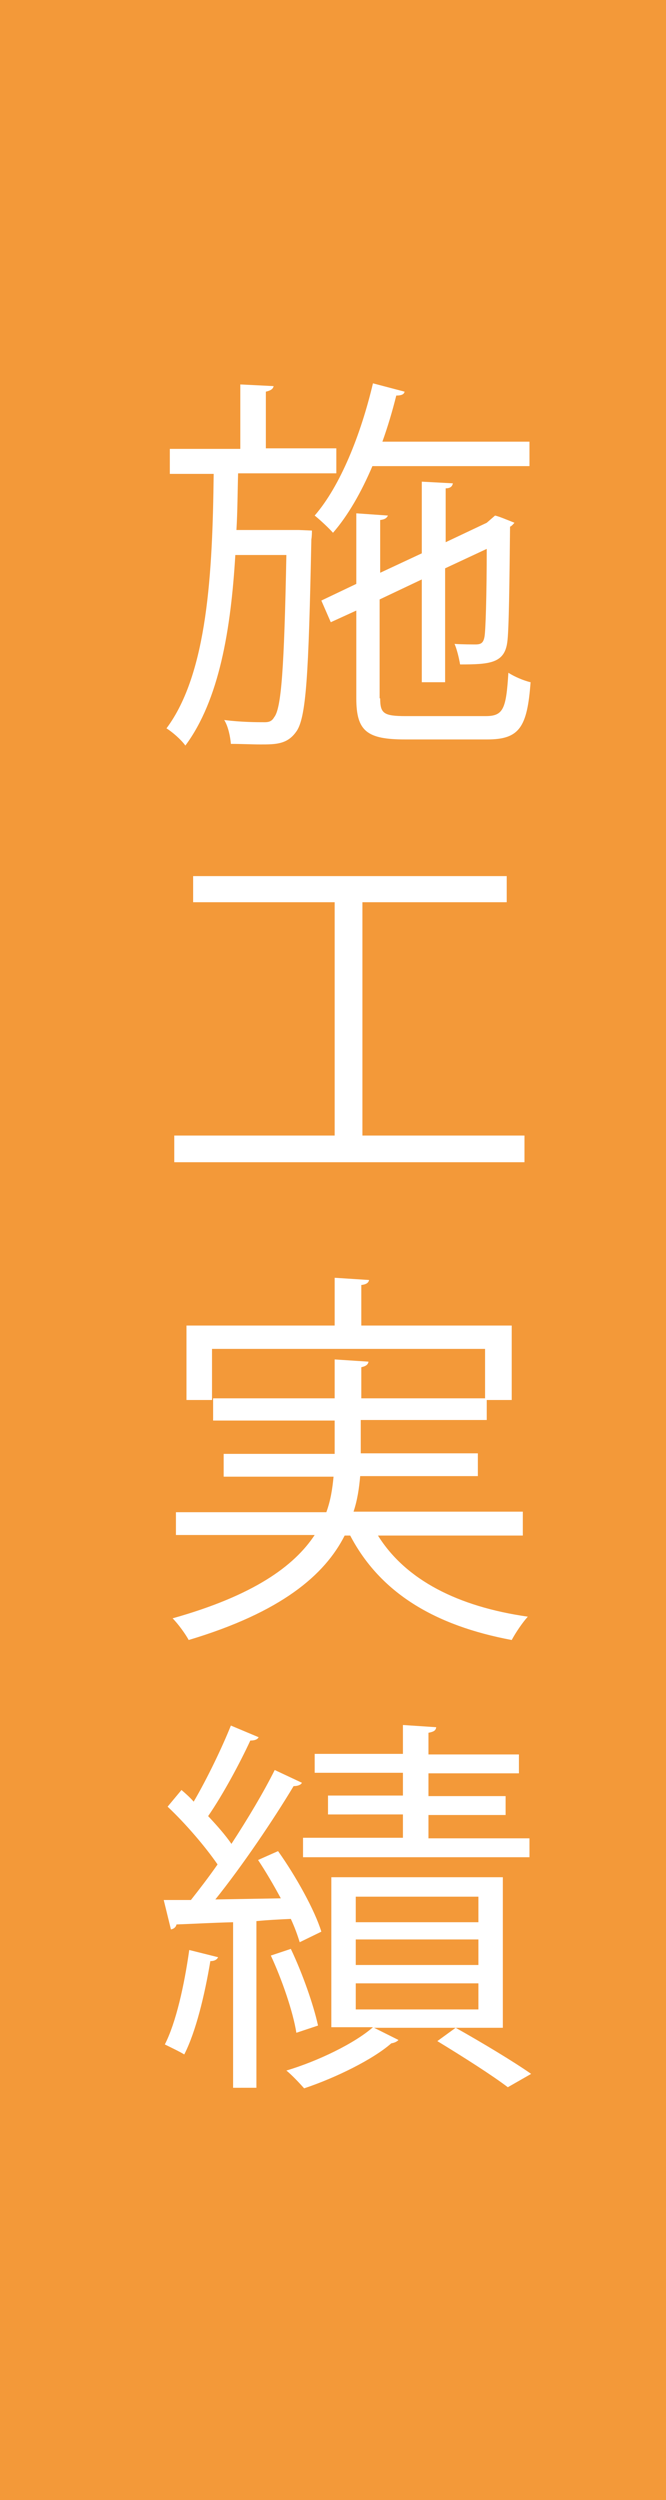
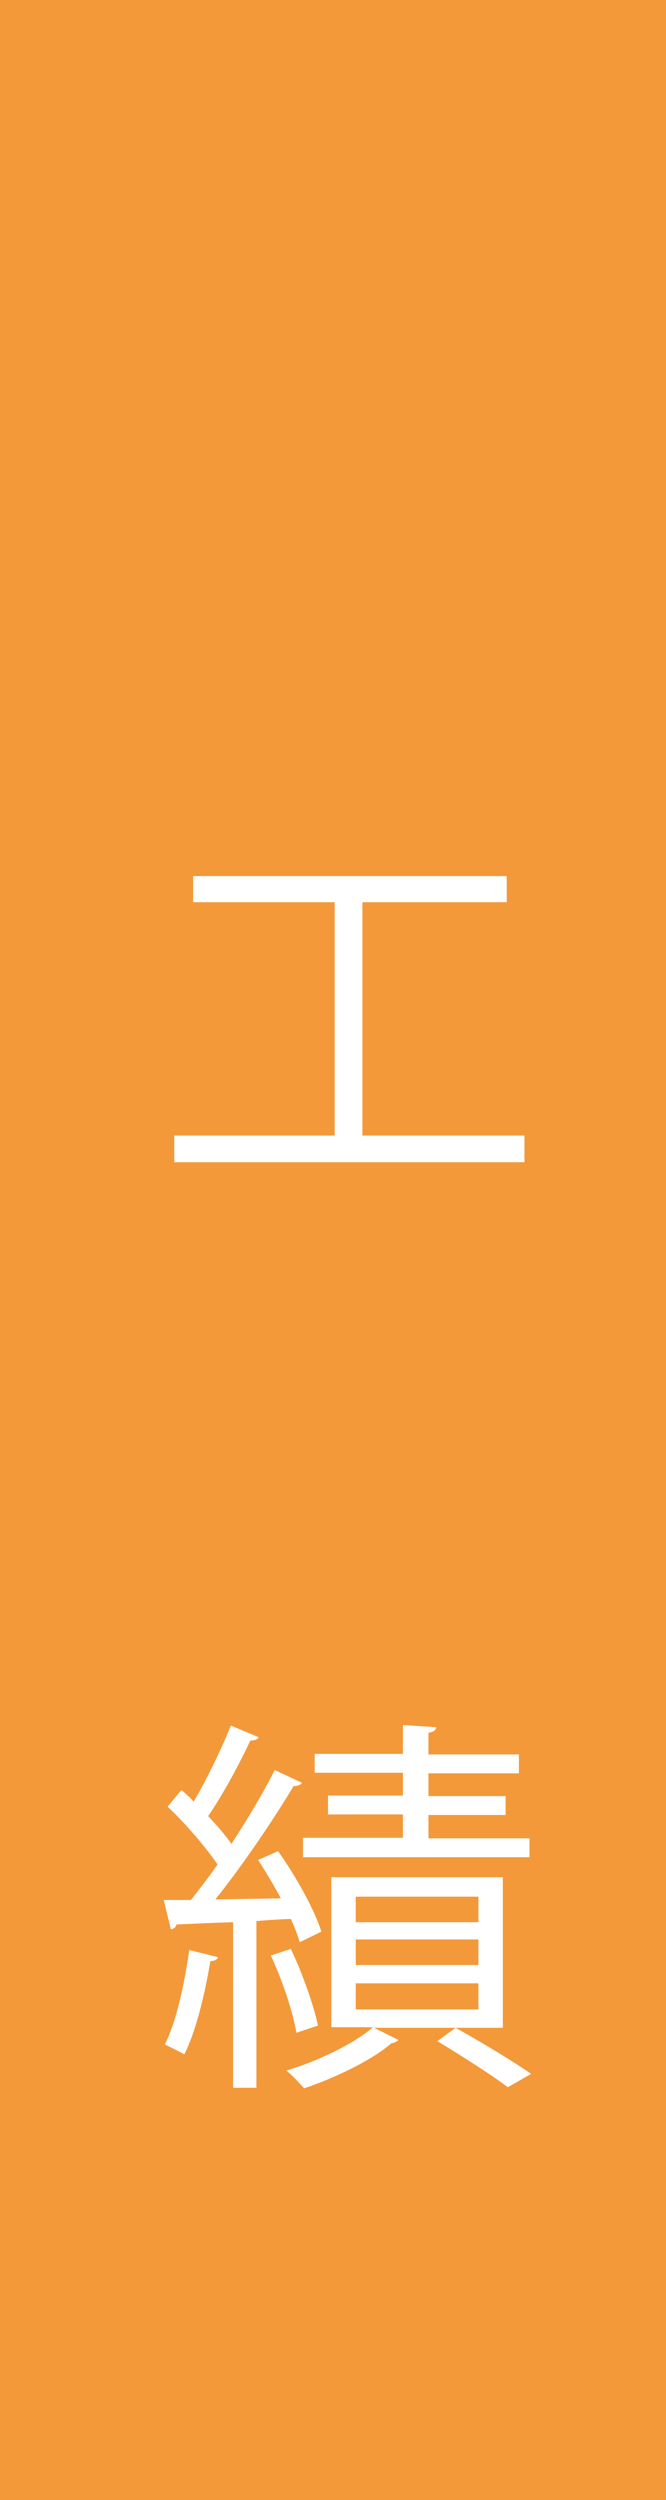
<svg xmlns="http://www.w3.org/2000/svg" version="1.1" id="レイヤー_1" x="0px" y="0px" viewBox="0 0 12 45" style="enable-background:new 0 0 12 45;" xml:space="preserve">
  <style type="text/css">
	.st0{fill:#F39939;}
	.st1{fill:#FFFFFF;}
</style>
  <rect y="0" class="st0" width="12" height="45" />
  <g>
-     <path class="st1" d="M5.38,9.54l0.24,0.01c0,0.04,0,0.1-0.01,0.16c-0.05,2.44-0.09,3.23-0.28,3.47c-0.16,0.22-0.37,0.22-0.64,0.22   c-0.15,0-0.34-0.01-0.53-0.01c-0.01-0.13-0.05-0.32-0.12-0.43C4.35,13,4.64,13,4.77,13c0.08,0,0.13-0.02,0.17-0.09   c0.13-0.16,0.18-0.88,0.22-2.92H4.24c-0.08,1.34-0.29,2.61-0.9,3.43C3.26,13.31,3.11,13.18,3,13.11c0.74-0.99,0.83-2.81,0.85-4.58   H3.06V8.08h1.27V6.92l0.6,0.03c-0.01,0.05-0.05,0.08-0.14,0.1v1.02h1.27v0.45H4.29C4.28,8.86,4.28,9.21,4.26,9.54H5.38z M9.54,8.39   H6.71C6.51,8.86,6.27,9.28,6,9.59C5.93,9.51,5.77,9.36,5.67,9.28C6.13,8.75,6.5,7.83,6.72,6.9l0.57,0.15   C7.28,7.1,7.23,7.12,7.14,7.12C7.07,7.4,6.99,7.67,6.89,7.95h2.65V8.39z M6.85,12.57c0,0.27,0.06,0.32,0.46,0.32h1.44   c0.32,0,0.37-0.13,0.41-0.78c0.11,0.07,0.27,0.14,0.4,0.17c-0.06,0.81-0.2,1.03-0.78,1.03H7.3c-0.69,0-0.88-0.15-0.88-0.74v-1.58   L5.96,11.2l-0.17-0.39l0.63-0.3V9.24l0.57,0.04C6.97,9.32,6.94,9.35,6.85,9.36v0.95L7.6,9.96V8.67L8.16,8.7   C8.15,8.75,8.12,8.79,8.03,8.79v0.97l0.74-0.35c0.07-0.06,0.08-0.07,0.15-0.13c0.08,0.02,0.15,0.05,0.35,0.13   C9.25,9.43,9.22,9.47,9.19,9.48c-0.01,0.98-0.02,1.88-0.05,2.08c-0.05,0.38-0.32,0.4-0.85,0.4c-0.02-0.12-0.06-0.28-0.1-0.37   c0.13,0.01,0.33,0.01,0.38,0.01c0.1,0,0.14-0.03,0.16-0.14c0.02-0.11,0.04-0.76,0.04-1.58l-0.75,0.35v2.05H7.6v-1.85l-0.76,0.36   V12.57z" />
    <path class="st1" d="M6.53,20.44h2.92v0.48H3.14v-0.48h2.89v-4.2H3.48v-0.47h5.65v0.47h-2.6V20.44z" />
-     <path class="st1" d="M9.43,27.64H6.81c0.5,0.8,1.44,1.28,2.7,1.46c-0.1,0.11-0.22,0.29-0.29,0.42c-1.39-0.26-2.37-0.85-2.91-1.88   H6.21c-0.36,0.71-1.14,1.38-2.81,1.88c-0.06-0.11-0.19-0.29-0.29-0.39c1.46-0.41,2.19-0.94,2.56-1.5h-2.5v-0.41h2.71   c0.08-0.22,0.11-0.43,0.13-0.64H4.03v-0.41h2v-0.6H3.84v-0.4h2.19v-0.7l0.61,0.04c-0.01,0.05-0.04,0.08-0.13,0.1v0.56h2.23v-0.89   H3.82v0.92H3.36v-1.34h2.67V23l0.62,0.04c-0.01,0.05-0.05,0.08-0.14,0.09v0.73h2.71v1.34H8.77v0.36H6.5v0.6h2.11v0.41H6.49   c-0.02,0.22-0.05,0.43-0.12,0.64h3.05V27.64z" />
    <path class="st1" d="M5.01,33.32c0.32,0.45,0.66,1.06,0.78,1.45L5.4,34.96c-0.04-0.13-0.09-0.27-0.16-0.42   c-0.21,0.01-0.42,0.02-0.62,0.04v3H4.2v-2.98c-0.39,0.01-0.74,0.03-1.02,0.04c-0.01,0.05-0.05,0.08-0.1,0.09L2.95,34.2h0.49   c0.15-0.19,0.32-0.41,0.48-0.64c-0.22-0.32-0.58-0.74-0.9-1.04l0.25-0.3c0.07,0.06,0.15,0.13,0.22,0.21   c0.24-0.41,0.51-0.97,0.67-1.37l0.5,0.21c-0.02,0.04-0.07,0.06-0.15,0.06c-0.18,0.39-0.49,0.97-0.76,1.36   c0.16,0.17,0.31,0.34,0.42,0.5c0.3-0.46,0.58-0.93,0.78-1.33l0.49,0.23c-0.02,0.04-0.08,0.06-0.15,0.06   c-0.36,0.6-0.92,1.43-1.41,2.04l1.18-0.02c-0.13-0.24-0.27-0.48-0.41-0.69L5.01,33.32z M3.93,35.23c-0.02,0.04-0.06,0.07-0.14,0.07   c-0.1,0.6-0.26,1.27-0.47,1.68c-0.1-0.06-0.25-0.13-0.35-0.18c0.2-0.39,0.35-1.06,0.44-1.7L3.93,35.23z M5.34,36.59   c-0.06-0.38-0.26-0.96-0.46-1.39l0.36-0.12c0.21,0.44,0.41,1.01,0.49,1.38L5.34,36.59z M9.06,36.5H6.74l0.44,0.22   c-0.03,0.03-0.07,0.05-0.13,0.06c-0.33,0.29-1,0.62-1.57,0.81c-0.08-0.09-0.22-0.24-0.32-0.32c0.57-0.17,1.23-0.49,1.56-0.78H5.97   v-2.7h3.09V36.5z M9.54,33.08v0.35H5.46v-0.35h1.8v-0.42H5.91v-0.34h1.35v-0.41H5.67v-0.34h1.59v-0.52l0.6,0.04   c-0.01,0.06-0.04,0.08-0.14,0.1v0.39h1.63v0.34H7.72v0.41h1.39v0.34H7.72v0.42H9.54z M6.41,34.14v0.46h2.21v-0.46H6.41z    M6.41,34.91v0.46h2.21v-0.46H6.41z M6.41,35.7v0.47h2.21V35.7H6.41z M9.15,37.57c-0.29-0.22-0.81-0.55-1.27-0.83l0.33-0.24   c0.48,0.27,1.03,0.6,1.36,0.83L9.15,37.57z" />
  </g>
</svg>